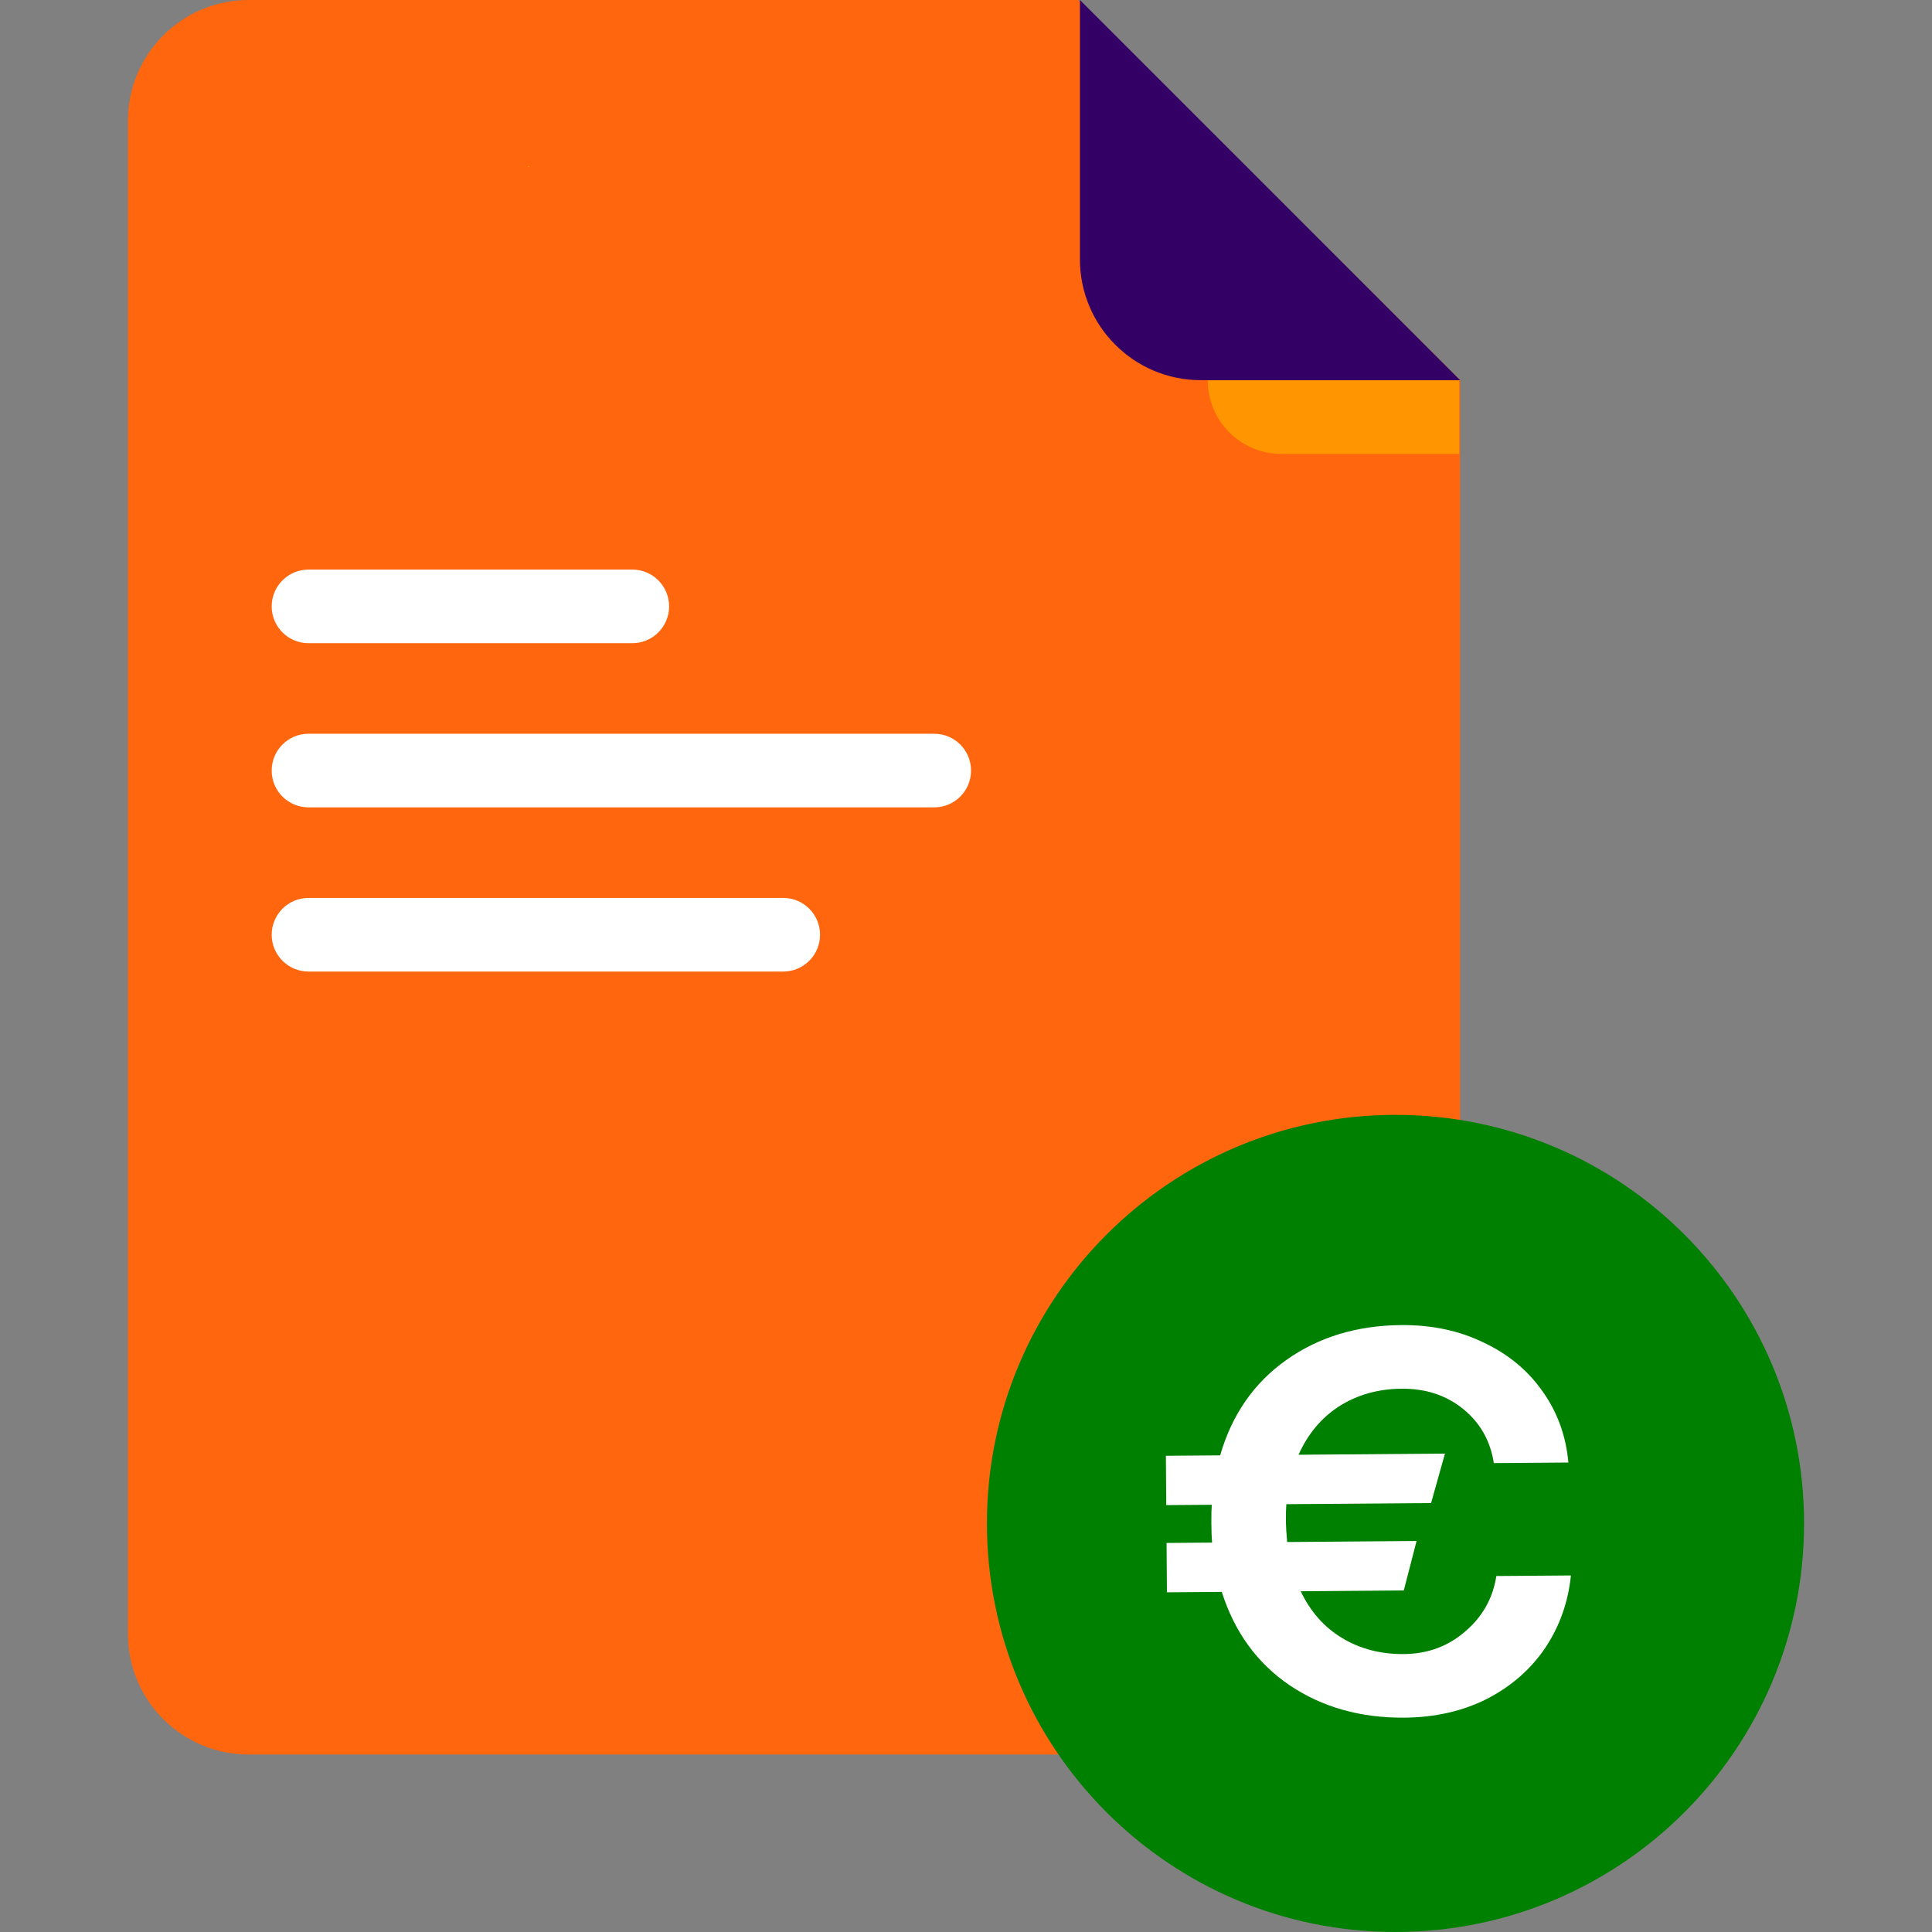
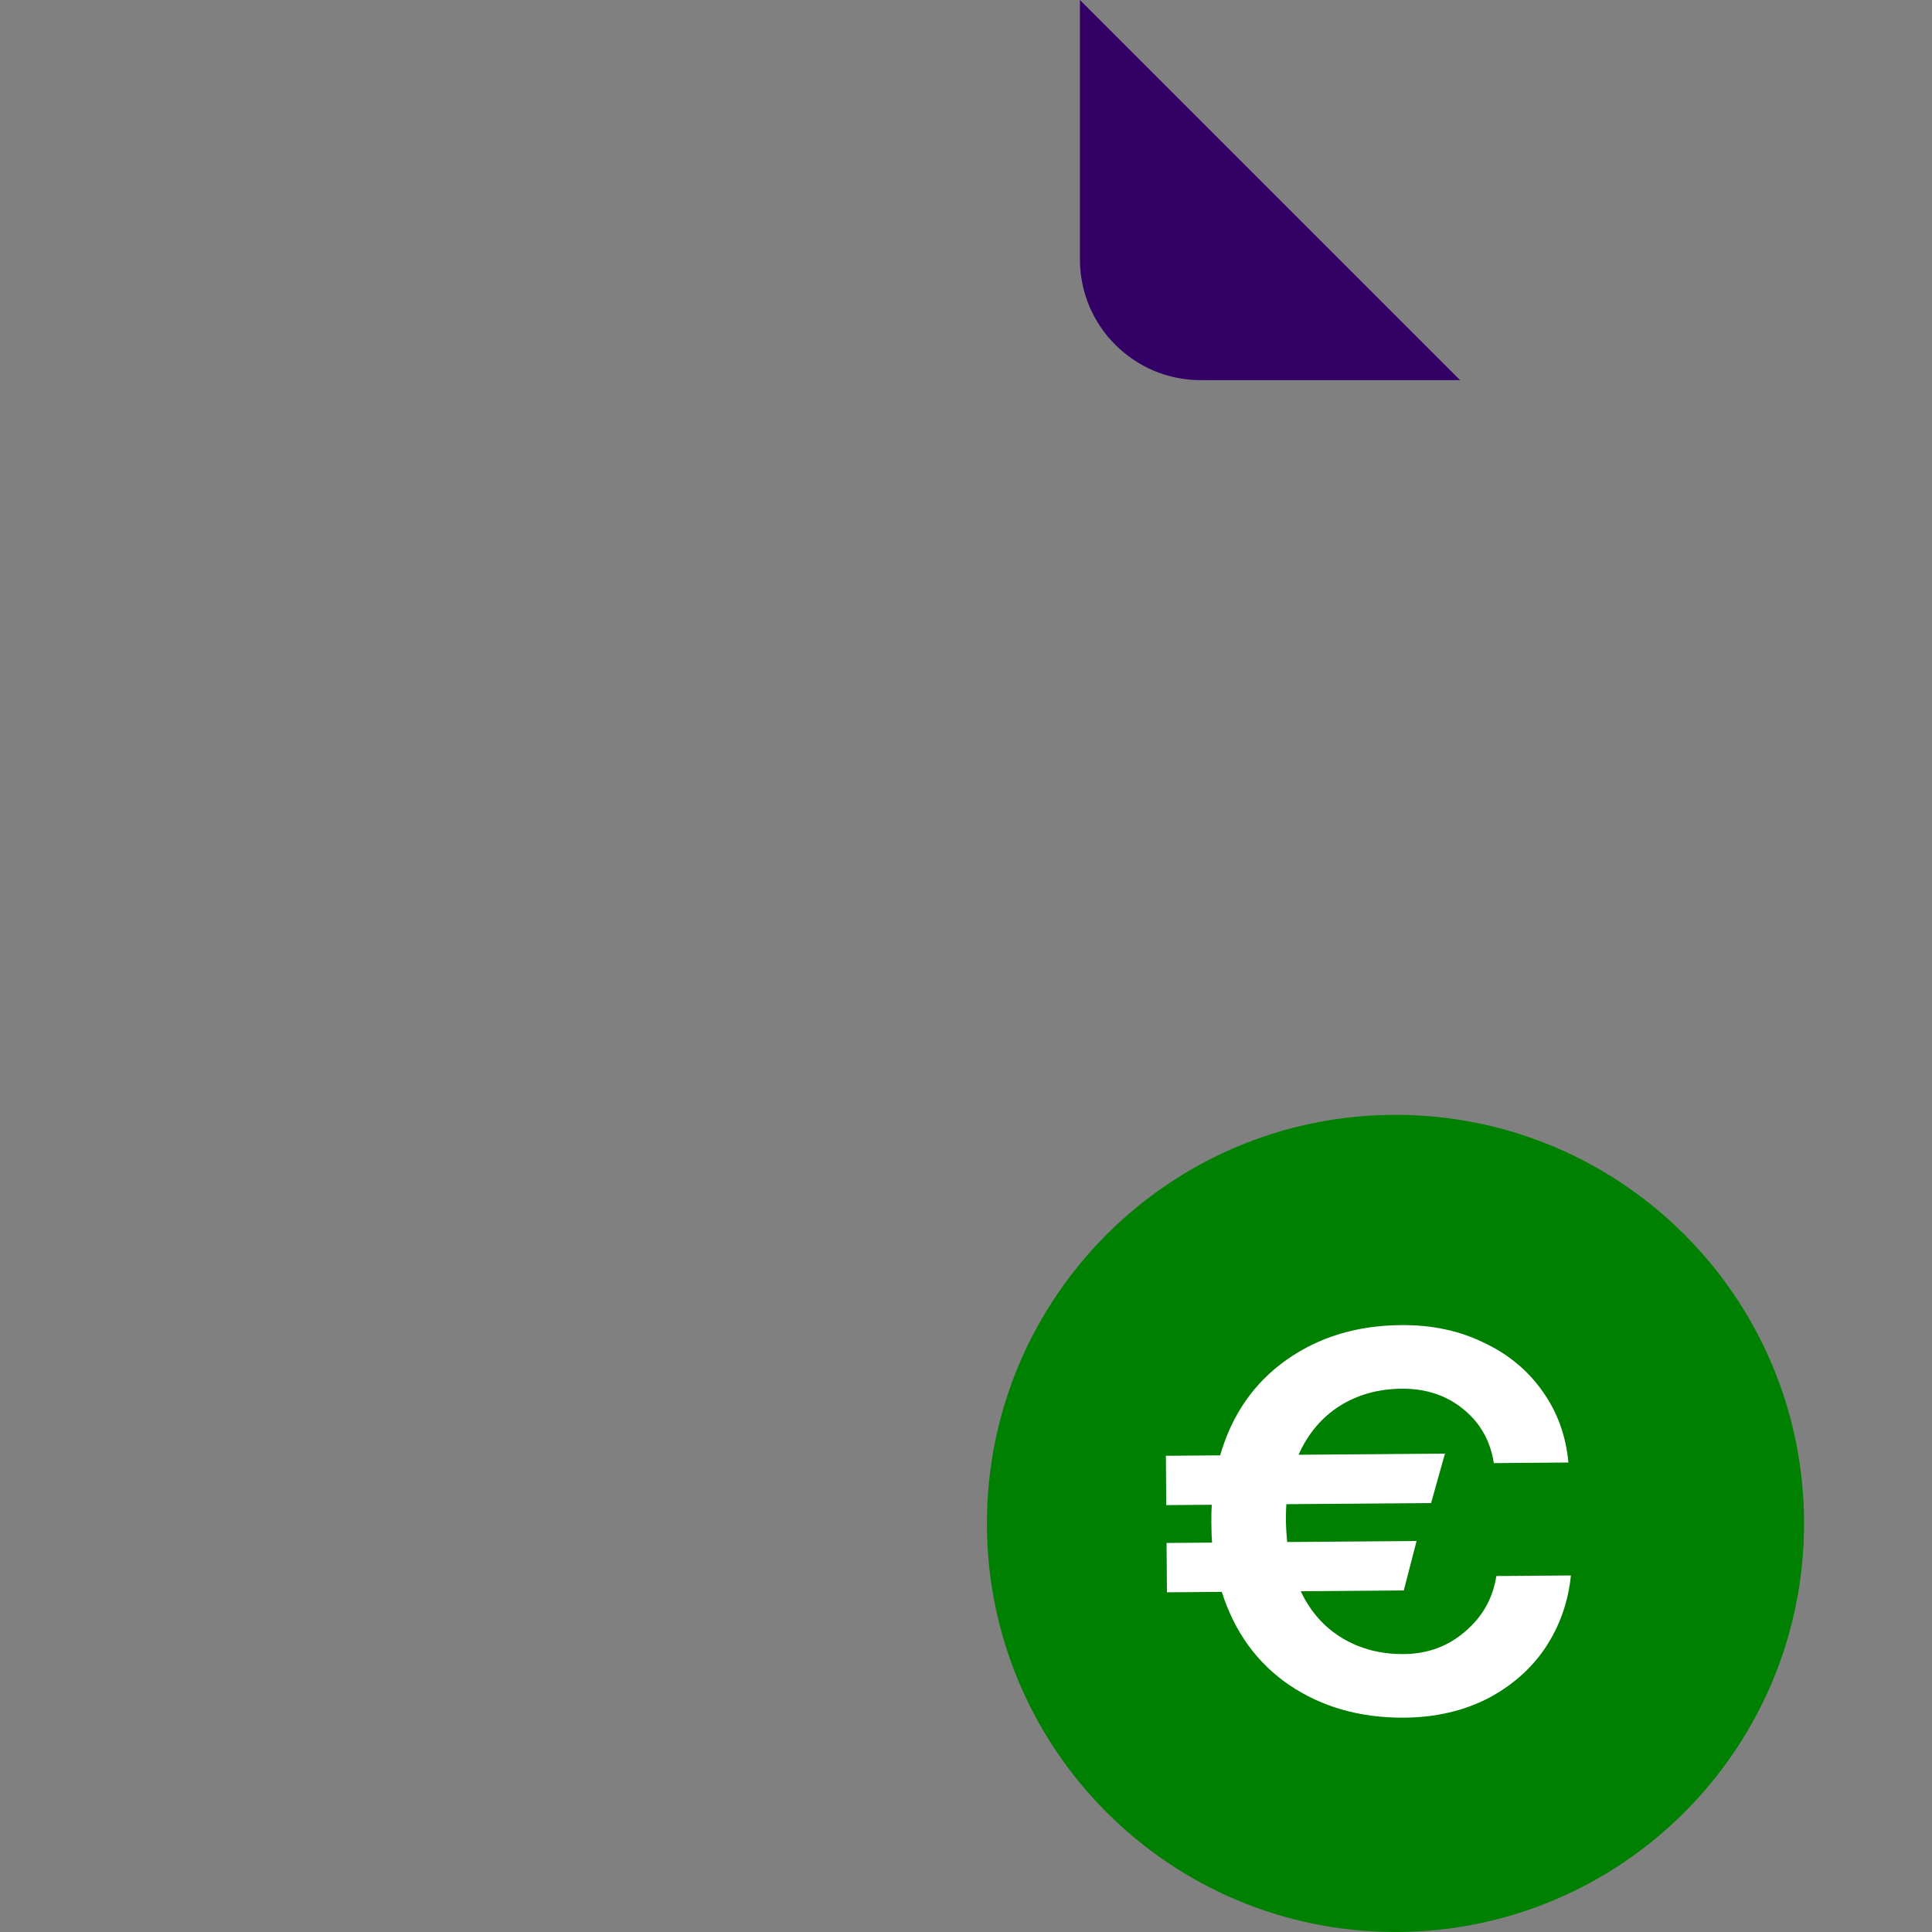
<svg xmlns="http://www.w3.org/2000/svg" width="128" height="128" viewBox="0 0 128 128" fill="none">
  <rect x="0" y="0" width="128" height="128" fill="#808080" stroke="none" />
-   <path d="M8.476 8C8.476 3.582 12.058 0 16.476 0H71.441L96.734 25.186V108.242C96.734 112.661 93.152 116.242 88.734 116.242H16.476C12.058 116.242 8.476 112.661 8.476 108.242V8Z" fill="#FF660D" />
-   <path d="M80.017 25.199H96.674V30.076H84.895C82.201 30.076 80.017 27.892 80.017 25.199Cnan nan nan nan 80.017 25.199L-nan -nanL80.017 25.199Z" fill="#FF9500" />
  <path d="M96.734 25.186L79.548 25.186C75.13 25.186 71.548 21.604 71.548 17.186L71.548 -0L96.734 25.186Z" fill="#330066" />
-   <path d="M18 40.174C18 38.827 19.092 37.736 20.439 37.736H41.891C43.238 37.736 44.33 38.827 44.33 40.174C44.33 41.521 43.238 42.613 41.891 42.613H20.439C19.092 42.613 18 41.521 18 40.174Z" fill="white" />
-   <path d="M18 51.052C18 49.705 19.092 48.613 20.439 48.613H61.896C63.243 48.613 64.334 49.705 64.334 51.052C64.334 52.398 63.243 53.49 61.896 53.49H20.439C19.092 53.49 18 52.398 18 51.052Z" fill="white" />
-   <path d="M18 61.929C18 60.582 19.092 59.49 20.439 59.49H51.891C53.238 59.49 54.33 60.582 54.33 61.929C54.33 63.276 53.238 64.368 51.891 64.368H20.439C19.092 64.368 18 63.276 18 61.929Z" fill="white" />
  <path d="M119.524 100.931C119.524 115.881 107.405 128 92.455 128C77.506 128 65.386 115.881 65.386 100.931C65.386 85.981 77.506 73.862 92.455 73.862C107.405 73.862 119.524 85.981 119.524 100.931Z" fill="#008000" />
  <path d="M77.288 102.225L80.303 102.201C80.276 101.911 80.261 101.475 80.256 100.894C80.252 100.361 80.261 99.961 80.283 99.695L77.268 99.718L77.243 96.449L80.839 96.421C81.617 93.727 83.078 91.621 85.222 90.103C87.365 88.584 89.902 87.814 92.832 87.791C94.867 87.775 96.686 88.161 98.29 88.947C99.919 89.71 101.223 90.789 102.203 92.186C103.182 93.559 103.751 95.129 103.91 96.896L98.97 96.934C98.741 95.459 98.065 94.265 96.944 93.353C95.823 92.442 94.463 91.992 92.865 92.005C91.315 92.017 89.938 92.403 88.733 93.163C87.552 93.923 86.652 94.996 86.033 96.381L95.732 96.305L94.813 99.582L85.223 99.656C85.201 99.923 85.192 100.323 85.196 100.855C85.199 101.146 85.226 101.582 85.279 102.163L93.852 102.096L93.005 105.372L86.176 105.425C86.817 106.776 87.733 107.81 88.925 108.528C90.117 109.245 91.476 109.598 93.002 109.586C94.576 109.574 95.928 109.079 97.059 108.101C98.214 107.124 98.906 105.895 99.137 104.416L104.077 104.378C103.897 106.147 103.329 107.75 102.371 109.186C101.413 110.598 100.126 111.722 98.51 112.558C96.894 113.37 95.069 113.784 93.035 113.799C90.129 113.822 87.592 113.103 85.425 111.643C83.283 110.182 81.79 108.123 80.946 105.466L77.313 105.494L77.288 102.225Z" fill="white" />
</svg>